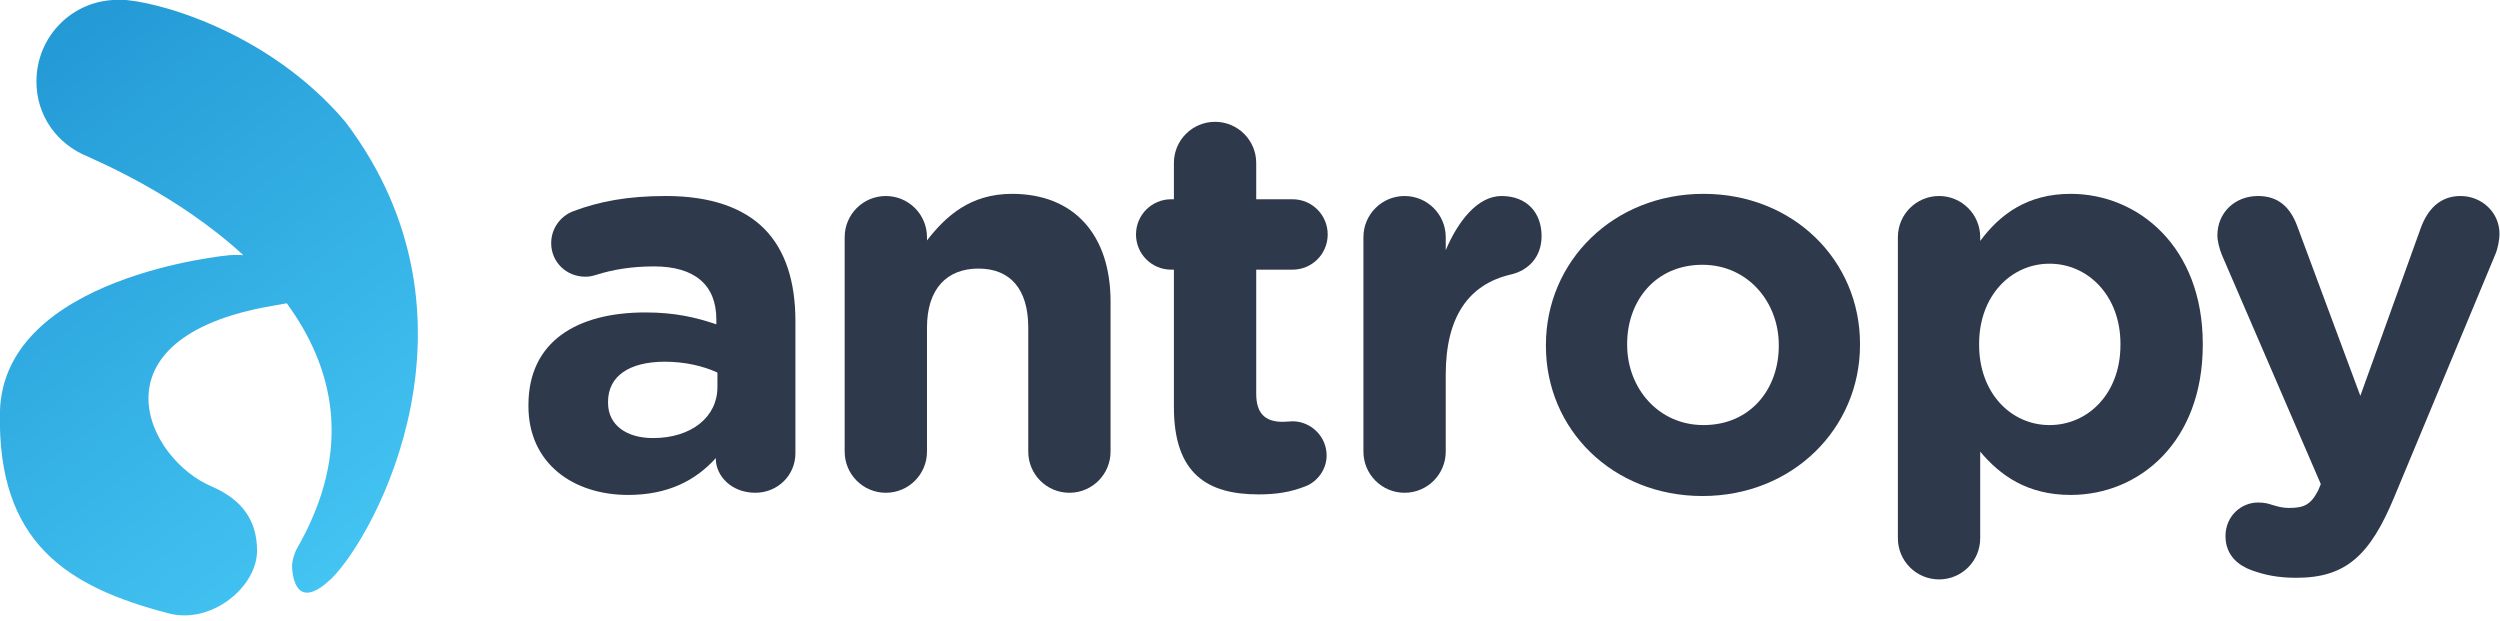
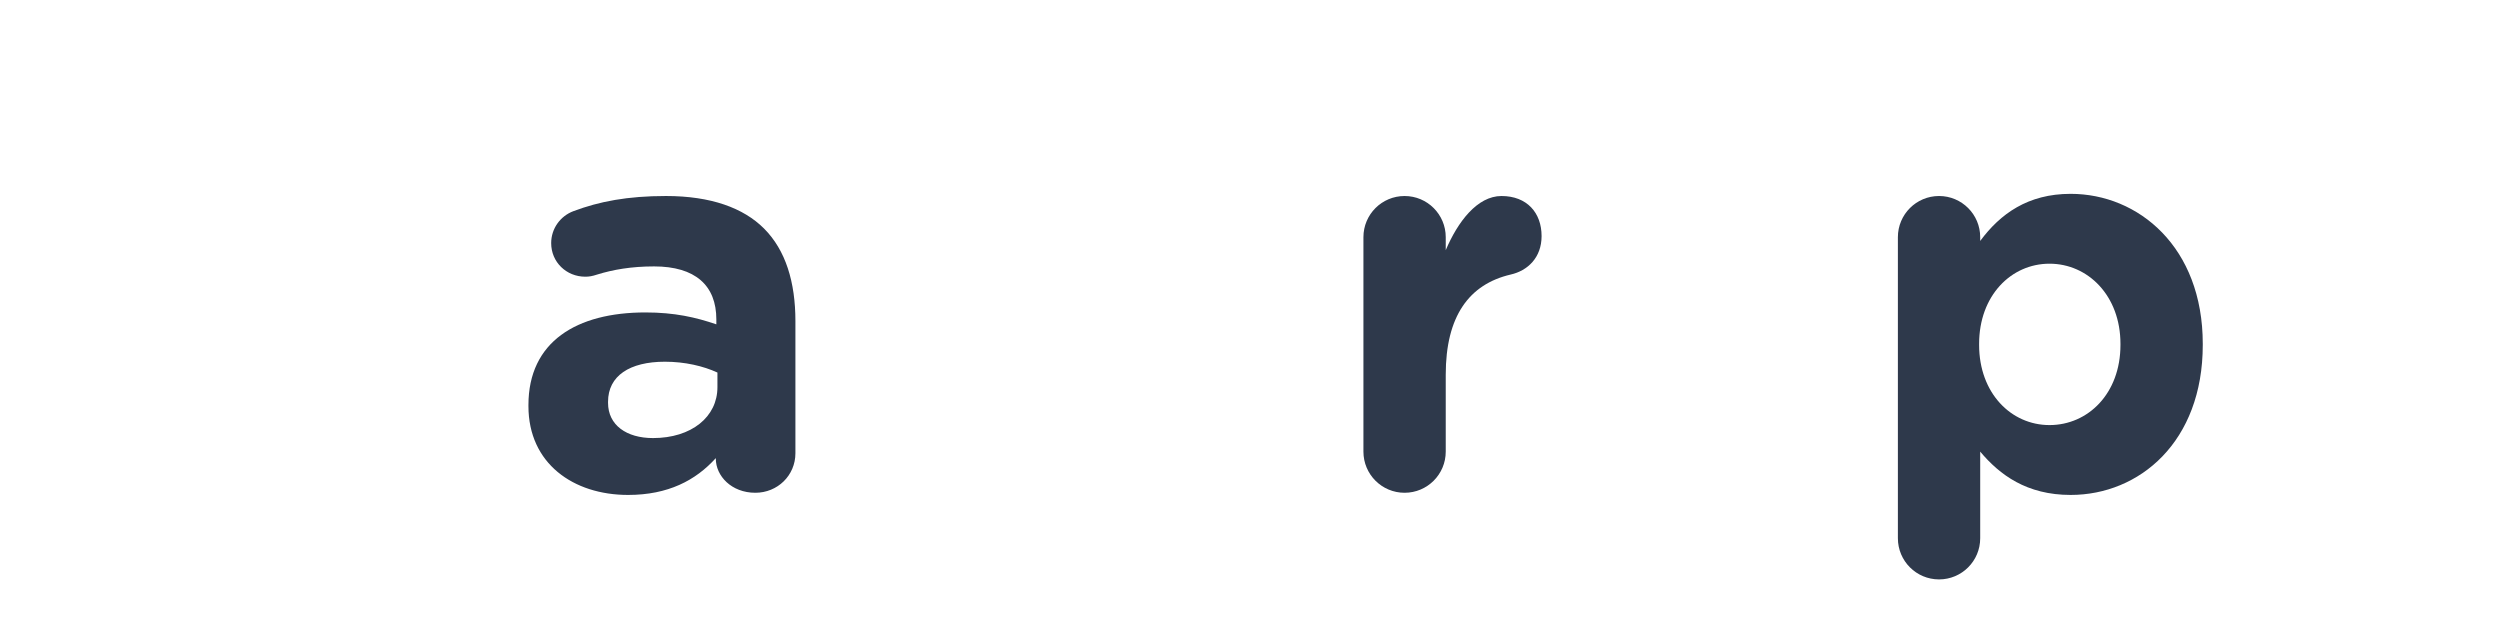
<svg xmlns="http://www.w3.org/2000/svg" xmlns:ns1="http://www.serif.com/" width="100%" height="100%" viewBox="0 0 1635 406" version="1.1" xml:space="preserve" style="fill-rule:evenodd;clip-rule:evenodd;stroke-linejoin:round;stroke-miterlimit:2;">
  <g transform="matrix(1,0,0,1,-177.451,-165.246)">
    <g id="logo-dark" ns1:id="logo dark" transform="matrix(4.167,0,0,4.167,0,0)">
      <g id="antropy">
        <g transform="matrix(1,0,0,1,155.184,87.333)">
          <path d="M0,13.088L0,10.793C-2.21,9.774 -5.1,9.094 -8.244,9.094C-13.769,9.094 -17.168,11.303 -17.168,15.383L-17.168,15.553C-17.168,19.037 -14.278,21.077 -10.114,21.077C-4.079,21.077 0,17.763 0,13.088M-29.662,16.063L-29.662,15.893C-29.662,5.949 -22.098,1.359 -11.304,1.359C-6.714,1.359 -3.399,2.124 -0.17,3.229L-0.17,2.464C-0.17,-2.891 -3.484,-5.865 -9.944,-5.865C-13.514,-5.865 -16.403,-5.355 -18.868,-4.59C-19.633,-4.335 -20.143,-4.25 -20.738,-4.25C-23.713,-4.25 -26.093,-6.545 -26.093,-9.519C-26.093,-11.814 -24.647,-13.769 -22.607,-14.534C-18.528,-16.064 -14.108,-16.914 -8.074,-16.914C-1.02,-16.914 4.08,-15.044 7.31,-11.814C10.709,-8.415 12.239,-3.4 12.239,2.719L12.239,23.457C12.239,26.942 9.435,29.661 5.949,29.661C2.21,29.661 -0.255,27.026 -0.255,24.307L-0.255,24.222C-3.399,27.707 -7.734,30.002 -14.023,30.002C-22.607,30.002 -29.662,25.072 -29.662,16.063" style="fill:rgb(46,57,75);fill-rule:nonzero;" />
        </g>
        <g transform="matrix(1,0,0,1,175.154,110.196)">
-           <path d="M0,-33.317C0,-36.887 2.89,-39.776 6.46,-39.776C10.029,-39.776 12.919,-36.887 12.919,-33.317L12.919,-32.807C15.894,-36.632 19.718,-40.116 26.263,-40.116C36.036,-40.116 41.73,-33.657 41.73,-23.203L41.73,0.34C41.73,3.909 38.841,6.799 35.271,6.799C31.702,6.799 28.813,3.909 28.813,0.34L28.813,-19.124C28.813,-25.243 25.923,-28.388 20.993,-28.388C16.063,-28.388 12.919,-25.243 12.919,-19.124L12.919,0.34C12.919,3.909 10.029,6.799 6.46,6.799C2.89,6.799 0,3.909 0,0.34L0,-33.317Z" style="fill:rgb(46,57,75);fill-rule:nonzero;" />
-         </g>
+           </g>
        <g transform="matrix(1,0,0,1,226.826,72.46)">
-           <path d="M0,31.106L0,9.519L-0.425,9.519C-3.484,9.519 -5.949,7.054 -5.949,3.994C-5.949,0.934 -3.484,-1.531 -0.425,-1.531L0,-1.531L0,-7.225C0,-10.794 2.89,-13.684 6.459,-13.684C10.029,-13.684 12.919,-10.794 12.919,-7.225L12.919,-1.531L18.613,-1.531C21.673,-1.531 24.138,0.934 24.138,3.994C24.138,7.054 21.673,9.519 18.613,9.519L12.919,9.519L12.919,28.981C12.919,31.956 14.193,33.401 17.083,33.401C17.508,33.401 18.358,33.316 18.613,33.316C21.503,33.316 23.968,35.696 23.968,38.67C23.968,40.965 22.438,42.835 20.653,43.515C18.273,44.45 16.063,44.79 13.259,44.79C5.354,44.79 0,41.645 0,31.106" style="fill:rgb(46,57,75);fill-rule:nonzero;" />
-         </g>
+           </g>
        <g transform="matrix(1,0,0,1,256.571,110.536)">
          <path d="M0,-33.657C0,-37.227 2.89,-40.116 6.459,-40.116C10.029,-40.116 12.919,-37.227 12.919,-33.657L12.919,-31.617C14.789,-36.037 17.849,-40.116 21.673,-40.116C25.668,-40.116 27.962,-37.482 27.962,-33.827C27.962,-30.428 25.753,-28.387 23.118,-27.793C16.573,-26.263 12.919,-21.248 12.919,-12.07L12.919,0C12.919,3.569 10.029,6.459 6.459,6.459C2.89,6.459 0,3.569 0,0L0,-33.657Z" style="fill:rgb(46,57,75);fill-rule:nonzero;" />
        </g>
        <g transform="matrix(1,0,0,1,321.76,93.622)">
-           <path d="M0,0.34L0,0.17C0,-6.545 -4.845,-12.409 -11.984,-12.409C-19.378,-12.409 -23.798,-6.715 -23.798,0L-23.798,0.17C-23.798,6.884 -18.953,12.748 -11.814,12.748C-4.42,12.748 0,7.054 0,0.34M-36.547,0.34L-36.547,0.17C-36.547,-12.919 -26.008,-23.543 -11.814,-23.543C2.295,-23.543 12.748,-13.089 12.748,0L12.748,0.17C12.748,13.258 2.21,23.883 -11.984,23.883C-26.093,23.883 -36.547,13.428 -36.547,0.34" style="fill:rgb(46,57,75);fill-rule:nonzero;" />
-         </g>
+           </g>
        <g transform="matrix(1,0,0,1,375.385,106.88)">
          <path d="M0,-13.088L0,-13.258C0,-20.822 -5.1,-25.837 -11.134,-25.837C-17.168,-25.837 -22.183,-20.822 -22.183,-13.258L-22.183,-13.088C-22.183,-5.524 -17.168,-0.51 -11.134,-0.51C-5.1,-0.51 0,-5.44 0,-13.088M-34.932,-30.002C-34.932,-33.571 -32.042,-36.461 -28.472,-36.461C-24.902,-36.461 -22.013,-33.571 -22.013,-30.002L-22.013,-29.407C-18.868,-33.656 -14.533,-36.801 -7.819,-36.801C2.805,-36.801 12.919,-28.472 12.919,-13.258L12.919,-13.088C12.919,2.125 2.975,10.455 -7.819,10.455C-14.703,10.455 -18.953,7.309 -22.013,3.655L-22.013,17.254C-22.013,20.823 -24.902,23.713 -28.472,23.713C-32.042,23.713 -34.932,20.823 -34.932,17.254L-34.932,-30.002Z" style="fill:rgb(46,57,75);fill-rule:nonzero;" />
        </g>
        <g transform="matrix(1,0,0,1,395.95,71.609)">
-           <path d="M0,57.539C-1.87,56.859 -4.08,55.33 -4.08,52.185C-4.08,49.041 -1.615,46.916 1.02,46.916C2.04,46.916 2.635,47.086 3.145,47.256C4.25,47.596 4.93,47.766 5.864,47.766C8.159,47.766 9.264,47.341 10.454,45.046L10.879,44.025L-4.675,7.99C-5.015,7.14 -5.354,5.865 -5.354,5.015C-5.354,1.36 -2.55,-1.19 1.02,-1.19C4.25,-1.19 6.119,0.595 7.225,3.655L17.083,30.172L26.603,3.74C27.622,1.02 29.492,-1.19 32.807,-1.19C36.121,-1.19 38.926,1.36 38.926,4.76C38.926,5.78 38.586,7.225 38.331,7.82L22.438,45.98C18.613,55.245 14.788,58.729 7.055,58.729C4.165,58.729 2.125,58.305 0,57.539" style="fill:rgb(46,57,75);fill-rule:nonzero;" />
-         </g>
+           </g>
      </g>
      <g transform="matrix(-72.006,-96.807,-96.807,72.006,100.62,137.111)">
-         <path d="M0.844,-0.219C0.879,-0.172 0.869,-0.106 0.822,-0.071C0.786,-0.044 0.74,-0.044 0.704,-0.066C0.694,-0.071 0.596,-0.13 0.48,-0.152C0.486,-0.145 0.491,-0.137 0.491,-0.137C0.491,-0.137 0.645,0.115 0.505,0.224C0.371,0.328 0.271,0.29 0.164,0.204C0.119,0.168 0.123,0.091 0.161,0.063C0.192,0.04 0.225,0.039 0.262,0.06C0.342,0.108 0.514,0.074 0.405,-0.142C0.402,-0.148 0.399,-0.154 0.396,-0.16C0.294,-0.159 0.192,-0.118 0.132,0.02C0.131,0.023 0.124,0.034 0.117,0.039C0.099,0.051 0.067,0.064 0.074,0.007C0.085,-0.072 0.22,-0.365 0.54,-0.362C0.697,-0.352 0.817,-0.255 0.842,-0.222C0.843,-0.221 0.843,-0.22 0.844,-0.219Z" style="fill:url(#_Linear1);fill-rule:nonzero;" />
-       </g>
+         </g>
    </g>
  </g>
  <defs>
    <linearGradient id="_Linear1" x1="0" y1="0" x2="1" y2="0" gradientUnits="userSpaceOnUse" gradientTransform="matrix(1,5.55112e-17,5.55112e-17,-1,0,-0.038)">
      <stop offset="0" style="stop-color:rgb(70,200,245);stop-opacity:1" />
      <stop offset="1" style="stop-color:rgb(30,146,208);stop-opacity:1" />
    </linearGradient>
  </defs>
</svg>